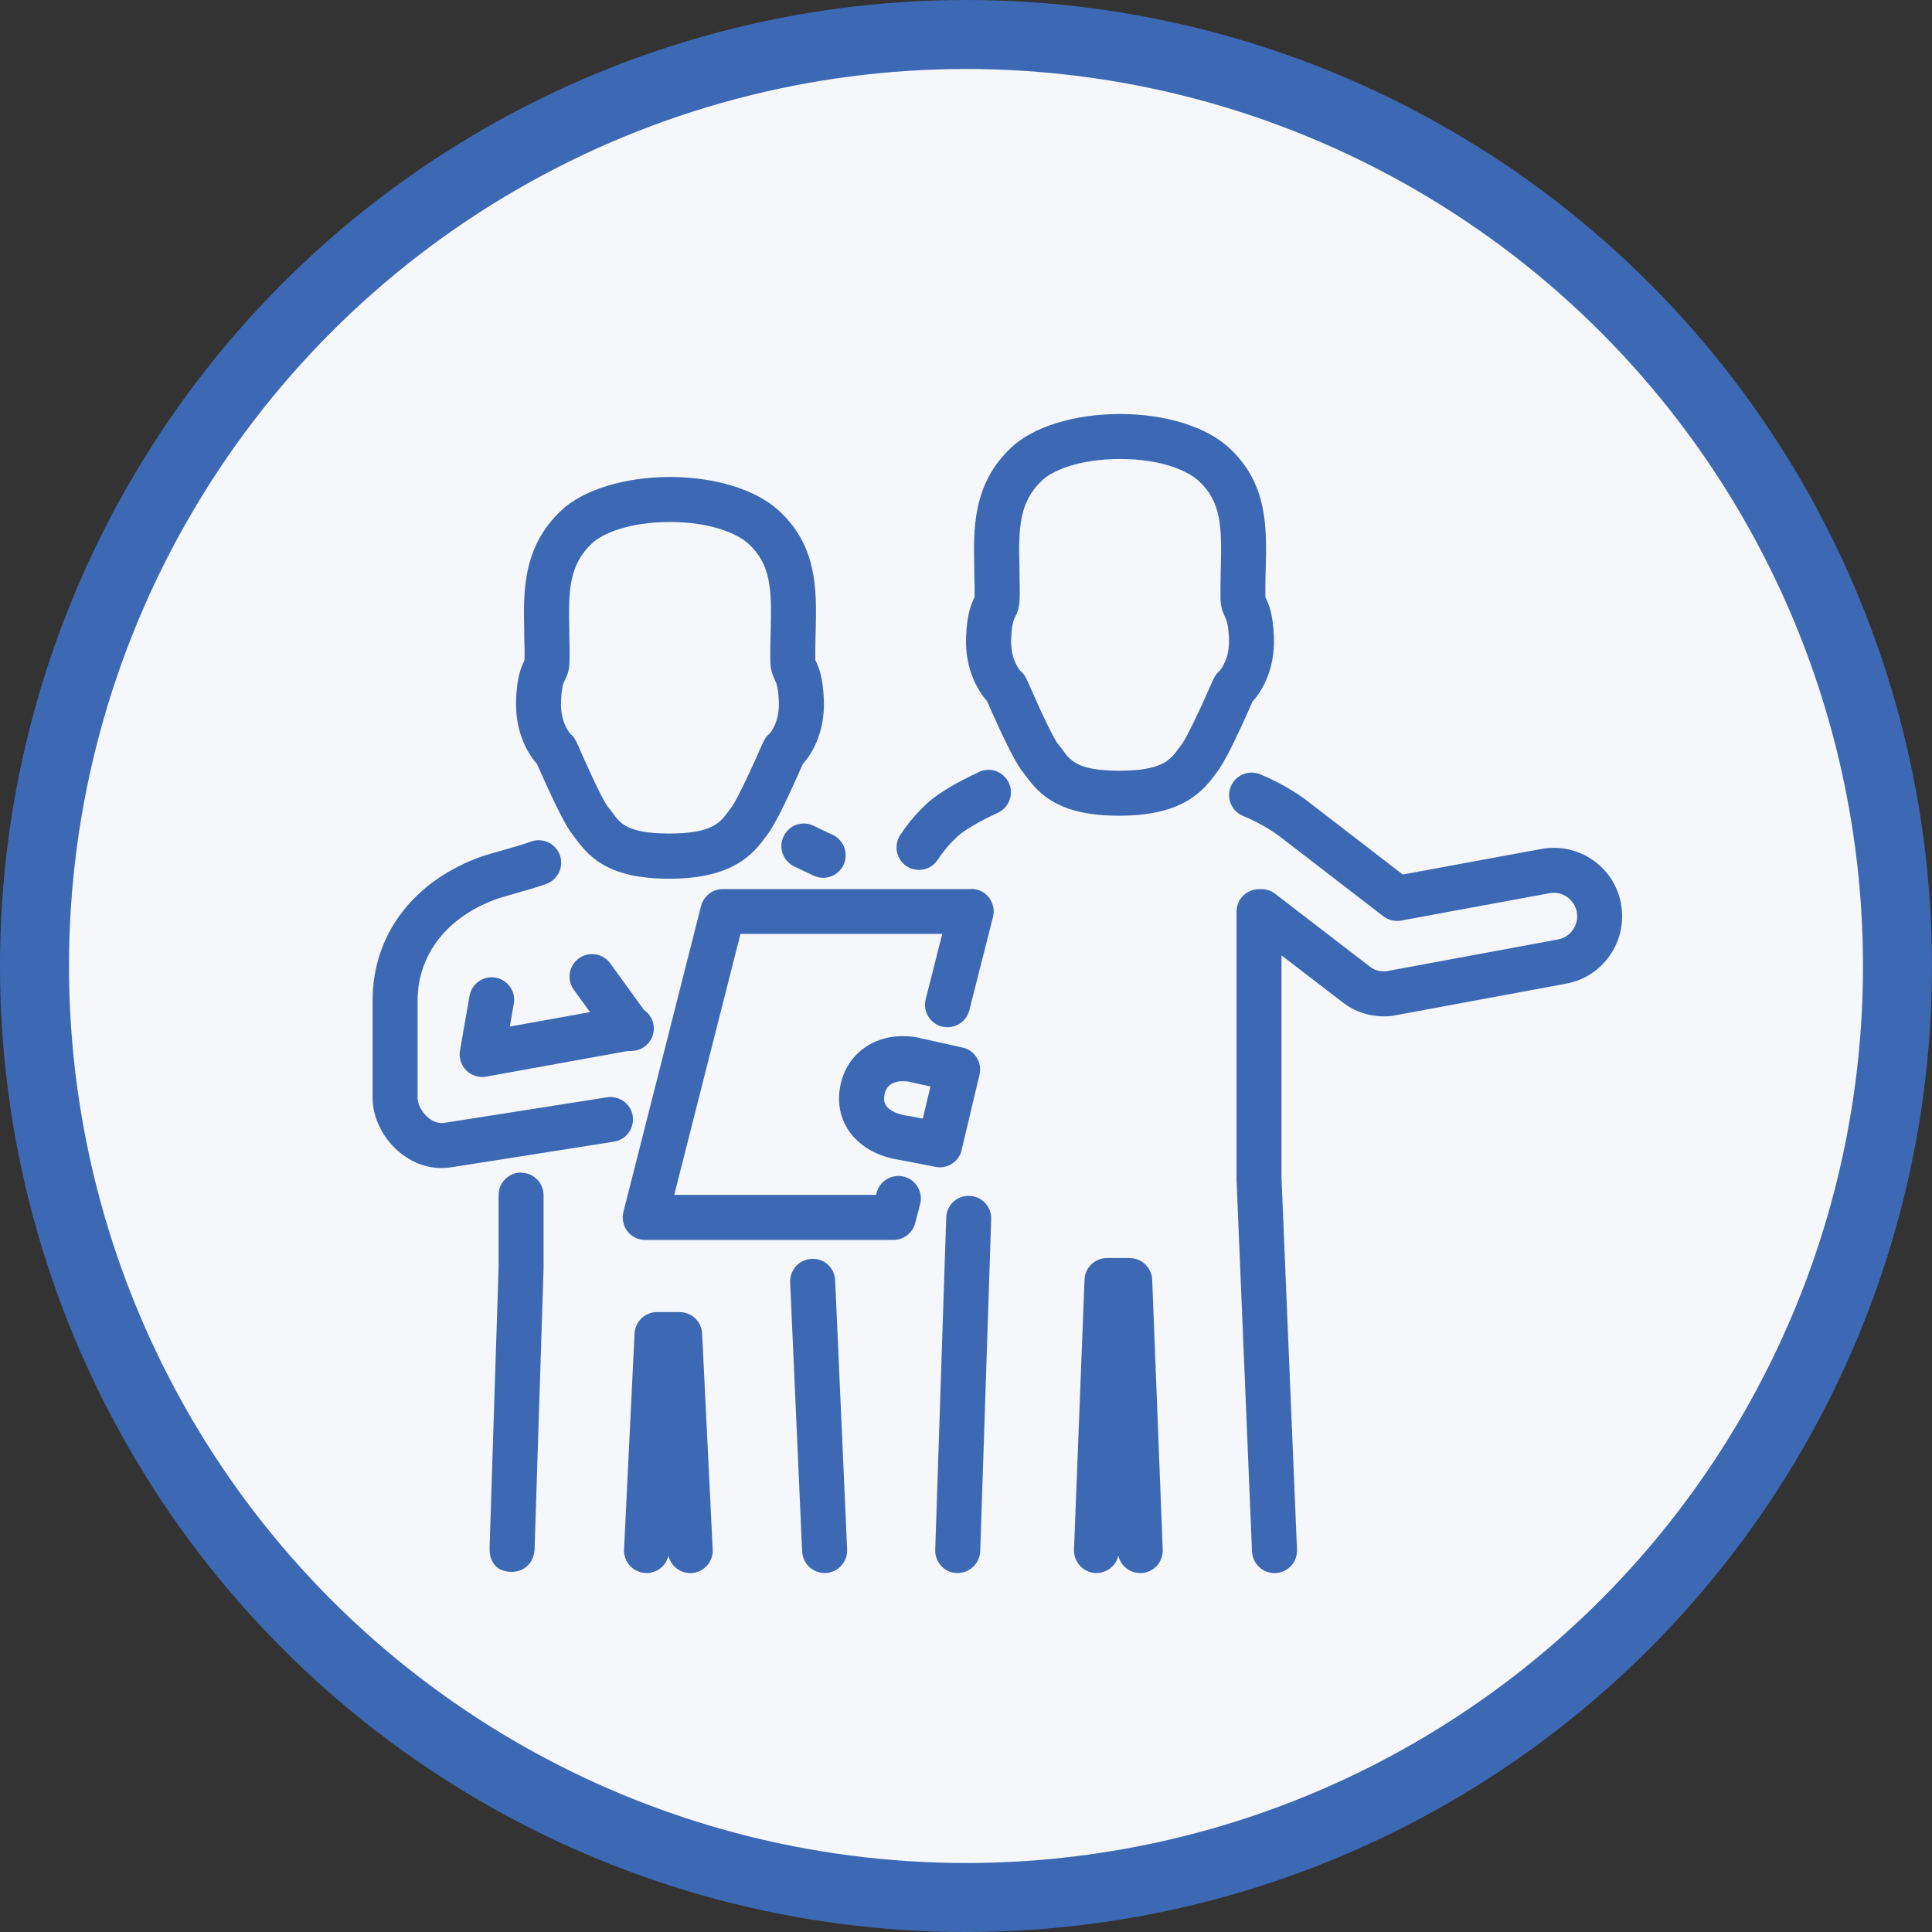
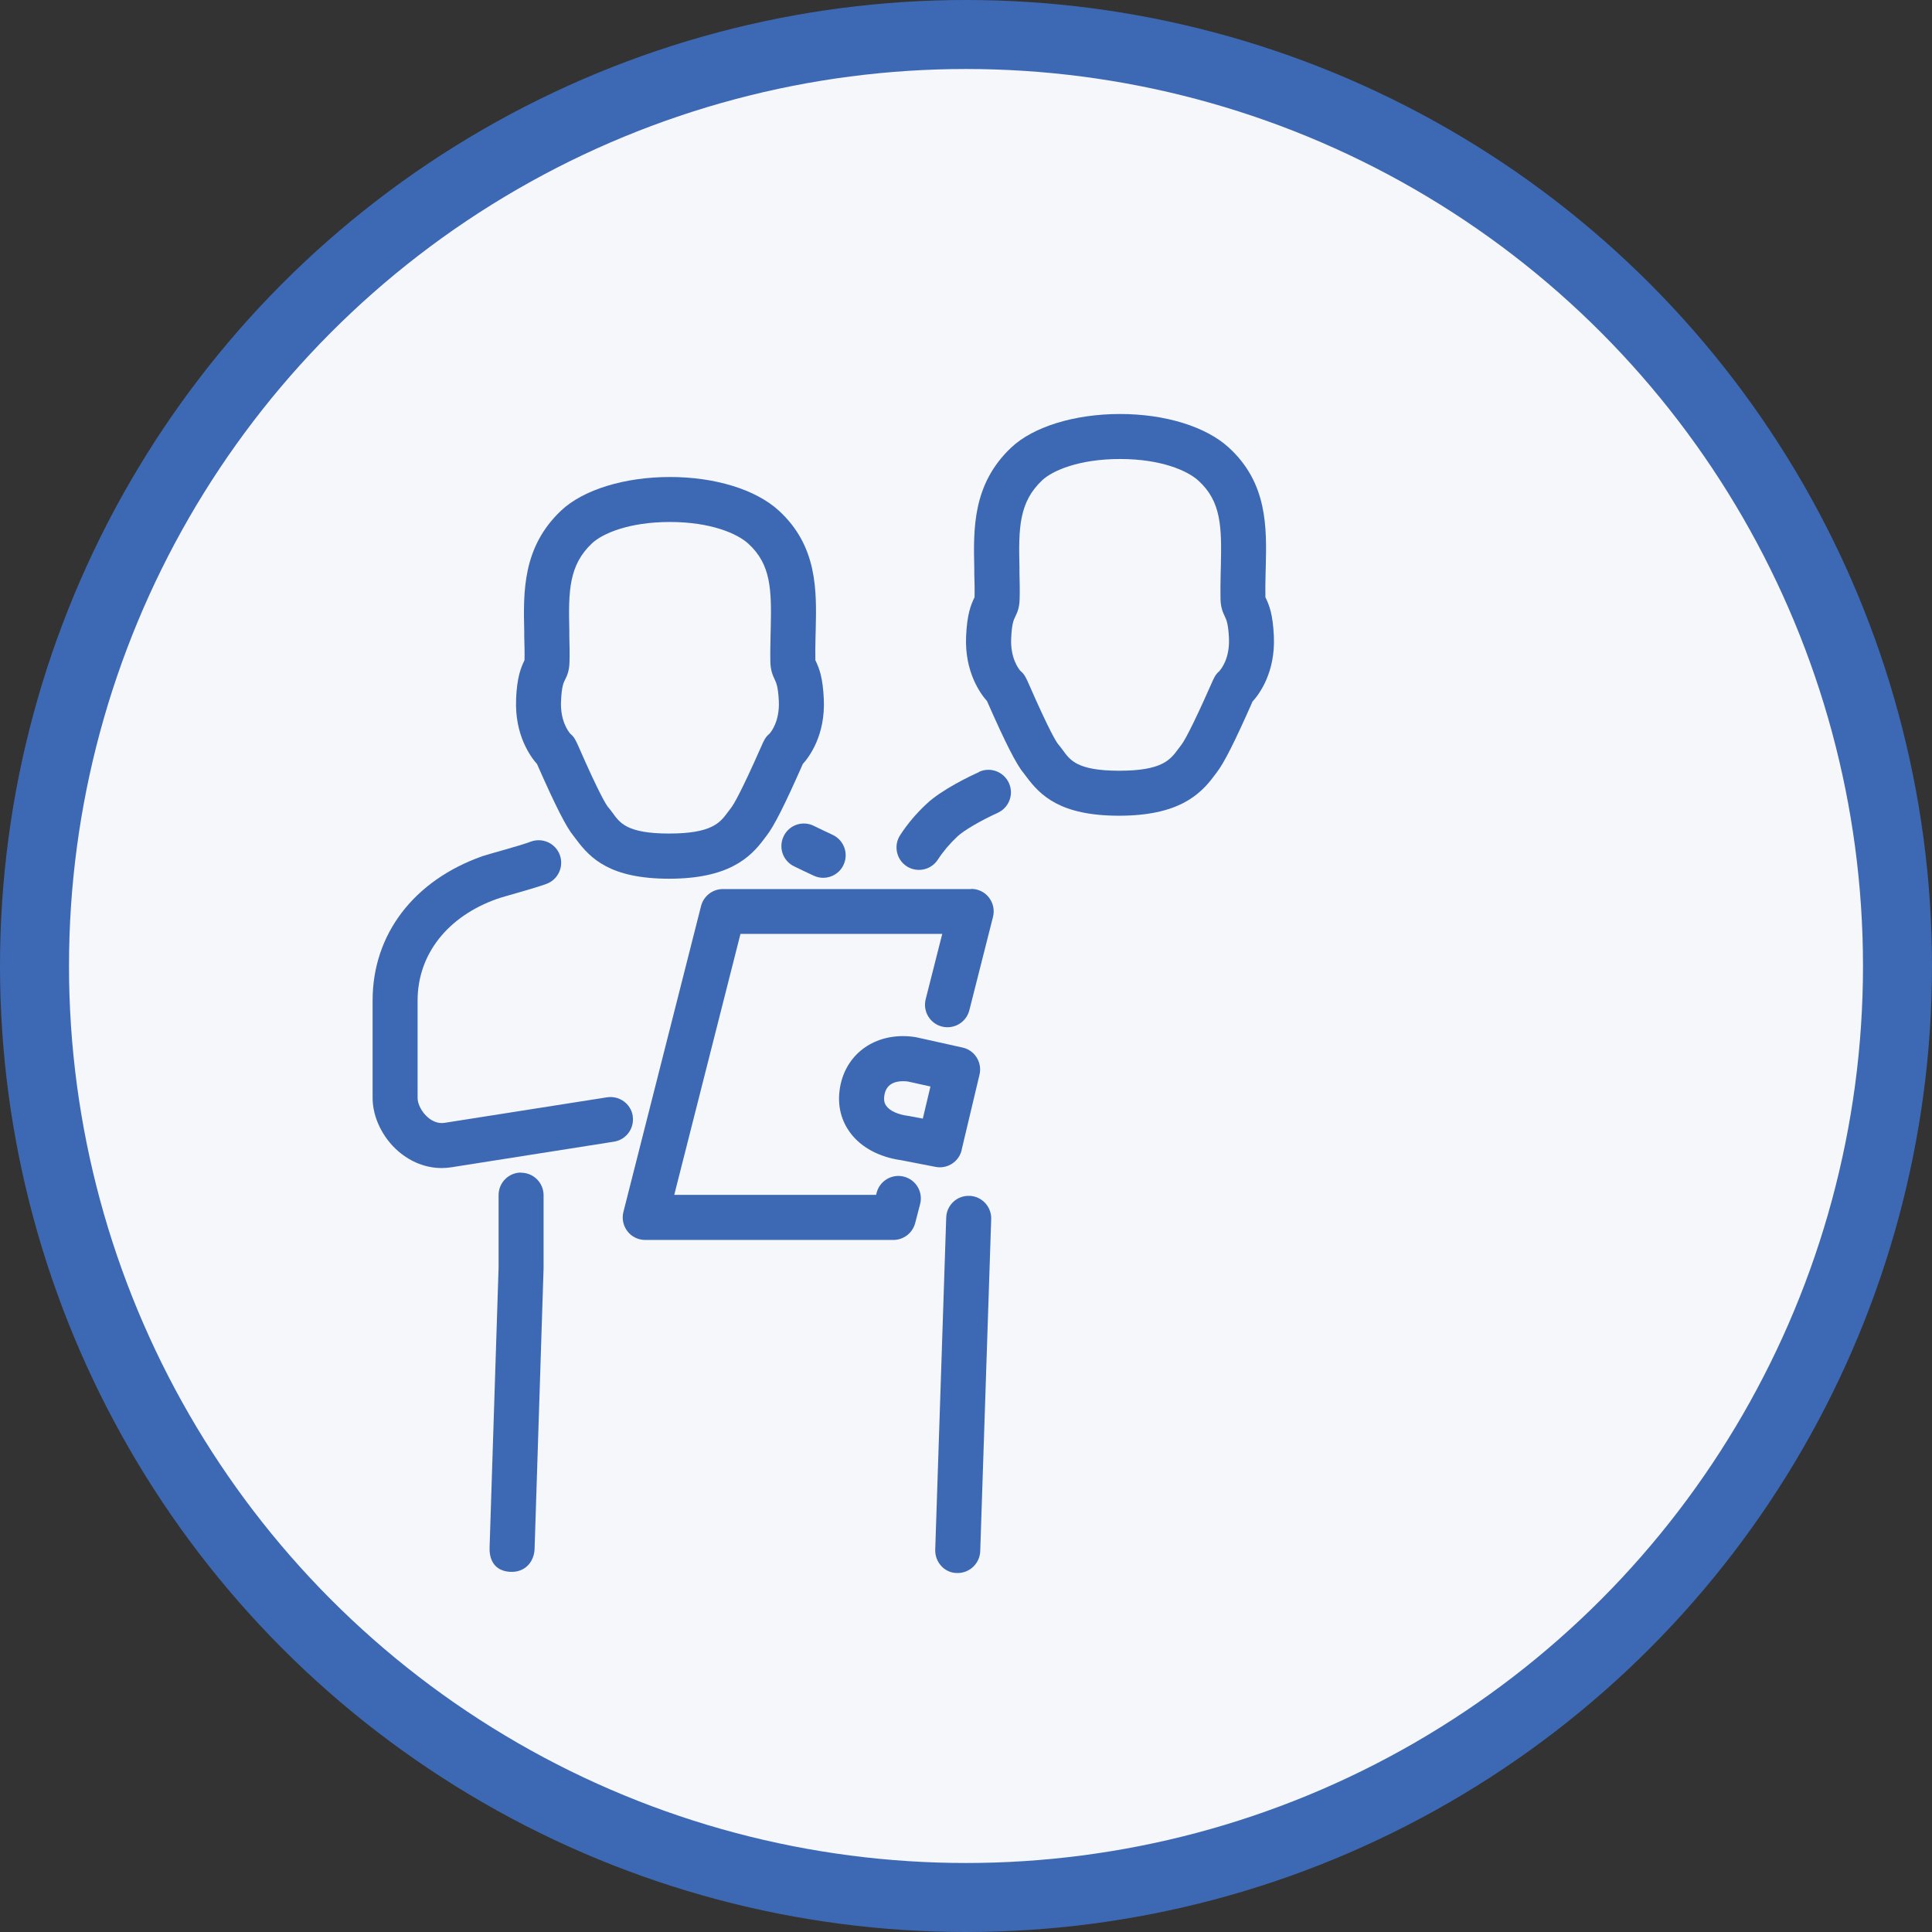
<svg xmlns="http://www.w3.org/2000/svg" width="140" height="140" viewBox="0 0 140 140" fill="none">
  <rect x="0" y="0" width="140" height="140" fill="#333333" stroke="none" />
  <circle cx="70" cy="70" r="67.5" fill="#F5F7FB" stroke="#3D69B4" stroke-width="5" />
  <path d="M45.853 80.871C45.716 79.984 44.881 79.378 43.988 79.515L32.204 81.367C31.689 81.445 31.258 81.191 30.997 80.963C30.567 80.591 30.261 80.011 30.261 79.567V72.505C30.261 69.166 32.419 66.407 36.038 65.129C36.514 64.96 38.718 64.379 39.605 64.047C40.447 63.734 40.877 62.795 40.564 61.947C40.251 61.106 39.312 60.675 38.464 60.988C37.59 61.315 35.419 61.882 34.949 62.045C29.974 63.806 27 67.712 27 72.498V79.561C27 80.95 27.717 82.436 28.865 83.428C29.785 84.217 30.874 84.641 32.008 84.641C32.236 84.641 32.465 84.621 32.693 84.588L44.49 82.73C45.377 82.593 45.99 81.758 45.846 80.865L45.853 80.871Z" fill="#3D69B4" />
-   <path d="M35.908 70.842C35.028 70.685 34.18 71.279 34.023 72.166L33.332 76.13C33.241 76.652 33.41 77.194 33.789 77.565C34.095 77.872 34.513 78.041 34.936 78.041C35.034 78.041 35.132 78.035 35.23 78.015L45.325 76.189C45.468 76.163 45.611 76.157 45.748 76.157C46.648 76.157 47.379 75.426 47.379 74.526C47.379 73.966 47.092 73.47 46.661 73.176L44.222 69.812C43.694 69.081 42.677 68.918 41.947 69.446C41.216 69.975 41.053 70.992 41.581 71.722L42.755 73.34L36.945 74.389L37.232 72.727C37.388 71.84 36.795 70.998 35.908 70.842Z" fill="#3D69B4" />
  <path d="M56.789 60.597C56.391 61.406 56.73 62.384 57.538 62.775C57.949 62.977 58.438 63.212 58.96 63.453C59.182 63.558 59.423 63.61 59.651 63.61C60.264 63.61 60.851 63.264 61.125 62.671C61.51 61.856 61.158 60.884 60.343 60.499C59.84 60.265 59.364 60.036 58.967 59.841C58.158 59.443 57.18 59.782 56.789 60.591V60.597Z" fill="#3D69B4" />
  <path d="M69.681 83.336L70.978 77.878C71.083 77.454 71.005 77.004 70.776 76.633C70.542 76.261 70.176 76 69.746 75.909L66.459 75.178C66.459 75.178 66.394 75.165 66.368 75.159C66.055 75.107 65.742 75.081 65.436 75.081C63.01 75.081 61.164 76.639 60.845 78.967C60.682 80.141 60.962 81.23 61.64 82.123C62.429 83.16 63.727 83.852 65.305 84.073L67.79 84.556C67.894 84.575 67.998 84.588 68.103 84.588C68.846 84.588 69.511 84.08 69.687 83.336H69.681ZM66.87 81.06L65.879 80.871C65.879 80.871 65.82 80.858 65.788 80.858C65.064 80.76 64.503 80.506 64.236 80.154C64.144 80.03 64.02 79.821 64.079 79.411C64.197 78.53 64.881 78.348 65.436 78.348C65.553 78.348 65.677 78.354 65.807 78.374L67.424 78.732L66.87 81.06Z" fill="#3D69B4" />
  <path d="M70.366 64.425H52.38C51.637 64.425 50.985 64.934 50.802 65.651L45.174 87.823C45.05 88.312 45.161 88.827 45.468 89.225C45.774 89.623 46.25 89.851 46.752 89.851H64.738C65.481 89.851 66.127 89.349 66.316 88.632L66.675 87.256C66.903 86.382 66.381 85.495 65.514 85.267C64.64 85.038 63.753 85.56 63.525 86.427L63.486 86.584H48.859L53.658 67.673H68.279L67.079 72.407C66.857 73.281 67.385 74.168 68.259 74.389C69.133 74.605 70.02 74.083 70.242 73.209L71.957 66.44C72.081 65.951 71.97 65.436 71.663 65.038C71.357 64.64 70.881 64.412 70.379 64.412L70.366 64.425Z" fill="#3D69B4" />
  <path d="M37.401 50.672C37.284 53.274 38.458 54.858 38.927 55.38V55.393C40.258 58.413 41.047 59.965 41.568 60.584C41.633 60.662 41.699 60.754 41.77 60.851C42.788 62.214 44.229 63.675 48.487 63.675C52.745 63.675 54.35 62.182 55.38 60.78C55.445 60.695 55.504 60.617 55.563 60.538C56.091 59.86 56.867 58.328 58.158 55.4V55.38C58.647 54.846 59.814 53.274 59.697 50.672C59.625 49.081 59.371 48.429 59.084 47.842C59.071 47.346 59.084 46.792 59.097 46.114L59.11 45.651C59.175 42.801 59.254 39.566 56.417 36.984C54.754 35.471 51.813 34.565 48.546 34.565C45.279 34.565 42.266 35.478 40.655 37.004C37.851 39.658 37.923 42.899 37.988 45.761V46.114C38.008 46.694 38.021 47.294 38.008 47.842C37.727 48.422 37.467 49.081 37.395 50.672H37.401ZM40.949 49.257C41.112 48.924 41.255 48.579 41.268 47.966C41.288 47.359 41.268 46.688 41.255 46.042V45.69C41.184 42.801 41.229 40.949 42.899 39.371C43.655 38.66 45.585 37.825 48.546 37.825C51.507 37.825 53.424 38.666 54.219 39.39C55.876 40.897 55.915 42.723 55.85 45.572L55.837 46.042C55.824 46.779 55.81 47.385 55.824 47.959C55.837 48.572 55.986 48.918 56.143 49.25C56.254 49.485 56.384 49.752 56.437 50.809C56.502 52.263 55.882 53.033 55.758 53.169C55.465 53.404 55.347 53.672 55.171 54.076C53.658 57.506 53.143 58.321 52.993 58.517C52.915 58.621 52.837 58.725 52.752 58.836C52.185 59.606 51.598 60.401 48.487 60.401C45.377 60.401 44.907 59.599 44.385 58.895C44.268 58.739 44.164 58.595 44.053 58.471C43.942 58.334 43.459 57.61 41.914 54.076C41.738 53.685 41.62 53.404 41.321 53.163C41.177 52.993 40.59 52.224 40.655 50.809C40.701 49.752 40.831 49.485 40.949 49.244V49.257Z" fill="#3D69B4" />
  <path d="M90.783 50.816C91.266 50.281 92.427 48.709 92.309 46.107C92.238 44.516 91.983 43.864 91.696 43.277C91.683 42.781 91.696 42.227 91.709 41.549L91.722 41.086C91.788 38.236 91.866 35.002 89.029 32.419C87.366 30.907 84.425 30 81.158 30C77.891 30 74.878 30.913 73.268 32.439C70.463 35.093 70.535 38.334 70.6 41.197V41.549C70.62 42.129 70.633 42.729 70.62 43.277C70.34 43.857 70.079 44.516 70.007 46.107C69.89 48.709 71.063 50.294 71.533 50.816V50.828C72.863 53.848 73.652 55.4 74.174 56.019C74.239 56.098 74.304 56.189 74.376 56.287C75.394 57.65 76.835 59.11 81.093 59.11C85.351 59.11 86.955 57.617 87.986 56.215C88.051 56.13 88.11 56.052 88.168 55.974C88.697 55.295 89.473 53.763 90.764 50.835V50.816H90.783ZM88.377 48.618C88.084 48.853 87.966 49.12 87.79 49.524C86.277 52.954 85.762 53.77 85.612 53.965C85.534 54.069 85.456 54.174 85.371 54.285C84.803 55.054 84.217 55.85 81.106 55.85C77.995 55.85 77.526 55.048 77.004 54.343C76.887 54.187 76.782 54.044 76.672 53.92C76.561 53.783 76.078 53.059 74.533 49.524C74.357 49.133 74.239 48.853 73.939 48.611C73.796 48.442 73.209 47.672 73.274 46.257C73.32 45.201 73.45 44.933 73.567 44.692C73.731 44.36 73.874 44.014 73.887 43.401C73.907 42.794 73.887 42.123 73.874 41.477V41.125C73.802 38.236 73.848 36.384 75.517 34.806C76.274 34.095 78.204 33.261 81.165 33.261C84.125 33.261 86.043 34.102 86.838 34.826C88.494 36.332 88.534 38.158 88.468 41.008L88.455 41.477C88.442 42.214 88.429 42.821 88.442 43.394C88.455 44.007 88.605 44.353 88.762 44.686C88.873 44.92 89.003 45.188 89.055 46.244C89.121 47.698 88.501 48.468 88.377 48.605V48.618Z" fill="#3D69B4" />
  <path d="M70.248 86.656C69.342 86.623 68.592 87.334 68.566 88.234L67.77 112.303C67.744 113.203 68.448 113.986 69.348 113.986H69.4C70.274 113.986 70.998 113.288 71.031 112.408L71.826 88.338C71.853 87.438 71.148 86.682 70.248 86.656Z" fill="#3D69B4" />
  <path d="M70.953 55.941C70.346 56.215 68.266 57.2 67.151 58.243C66.388 58.954 65.762 59.697 65.227 60.519C64.738 61.275 64.953 62.286 65.703 62.775C65.977 62.951 66.283 63.036 66.59 63.036C67.124 63.036 67.646 62.775 67.959 62.293C68.35 61.693 68.814 61.145 69.374 60.617C69.85 60.173 71.05 59.469 72.296 58.902C73.118 58.53 73.483 57.565 73.111 56.743C72.739 55.921 71.774 55.556 70.953 55.928V55.941Z" fill="#3D69B4" />
-   <path d="M117.468 65.495C117.226 64.19 116.496 63.062 115.407 62.312C114.318 61.562 113.001 61.282 111.696 61.517L101.647 63.369L94.722 58.034C93.718 57.278 92.576 56.632 91.325 56.111C90.49 55.765 89.538 56.156 89.192 56.991C88.846 57.826 89.238 58.778 90.072 59.123C91.077 59.541 91.977 60.049 92.753 60.63L100.239 66.394C100.604 66.675 101.074 66.792 101.53 66.707L112.29 64.725C112.733 64.64 113.183 64.738 113.555 64.999C113.927 65.253 114.181 65.644 114.259 66.088C114.344 66.538 114.246 66.988 113.985 67.366C113.731 67.744 113.34 67.992 112.896 68.077L100.663 70.34L100.539 70.366C100.493 70.372 100.448 70.385 100.415 70.392C100.102 70.392 99.671 70.359 99.3 70.072L92.407 64.771C92.12 64.549 91.774 64.432 91.416 64.432H91.233C90.333 64.432 89.603 65.162 89.603 66.062V85.404C89.603 85.404 89.603 85.449 89.603 85.469L90.725 112.427C90.764 113.301 91.481 113.992 92.355 113.992C92.381 113.992 92.4 113.992 92.427 113.992C93.326 113.953 94.024 113.197 93.985 112.297L92.863 85.371V69.231L97.304 72.642C98.198 73.34 99.313 73.692 100.532 73.646C100.793 73.639 101.008 73.594 101.171 73.561L113.49 71.279C114.794 71.037 115.922 70.301 116.672 69.212C117.422 68.116 117.702 66.799 117.461 65.501L117.468 65.495Z" fill="#3D69B4" />
-   <path d="M81.862 91.162H80.219C79.345 91.162 78.621 91.853 78.589 92.727L77.826 112.29C77.793 113.19 78.491 113.947 79.391 113.986C80.186 114.012 80.865 113.477 81.041 112.734C81.21 113.458 81.862 113.992 82.625 113.992C82.645 113.992 82.671 113.992 82.691 113.992C83.59 113.96 84.288 113.197 84.256 112.297L83.493 92.733C83.46 91.859 82.736 91.168 81.862 91.168V91.162Z" fill="#3D69B4" />
-   <path d="M58.817 91.221C57.917 91.26 57.219 92.023 57.258 92.922L58.126 112.427C58.165 113.301 58.889 113.986 59.756 113.986C59.782 113.986 59.808 113.986 59.828 113.986C60.727 113.947 61.425 113.184 61.386 112.284L60.519 92.779C60.48 91.879 59.736 91.175 58.817 91.221Z" fill="#3D69B4" />
-   <path d="M49.257 95.075H47.613C46.746 95.075 46.029 95.759 45.983 96.626L45.22 112.277C45.175 113.177 45.872 113.94 46.766 113.986C47.581 114.025 48.259 113.484 48.435 112.734C48.605 113.458 49.257 113.992 50.02 113.992C50.046 113.992 50.072 113.992 50.098 113.992C50.998 113.947 51.689 113.184 51.644 112.284L50.88 96.633C50.835 95.766 50.124 95.081 49.25 95.081L49.257 95.075Z" fill="#3D69B4" />
  <path d="M37.76 84.967C36.86 84.967 36.13 85.697 36.13 86.597V91.84L35.477 112.147C35.451 113.047 35.843 113.836 36.964 113.901C38.086 113.96 38.705 113.132 38.738 112.251L39.39 91.899V86.61C39.39 85.71 38.66 84.98 37.76 84.98V84.967Z" fill="#3D69B4" />
</svg>